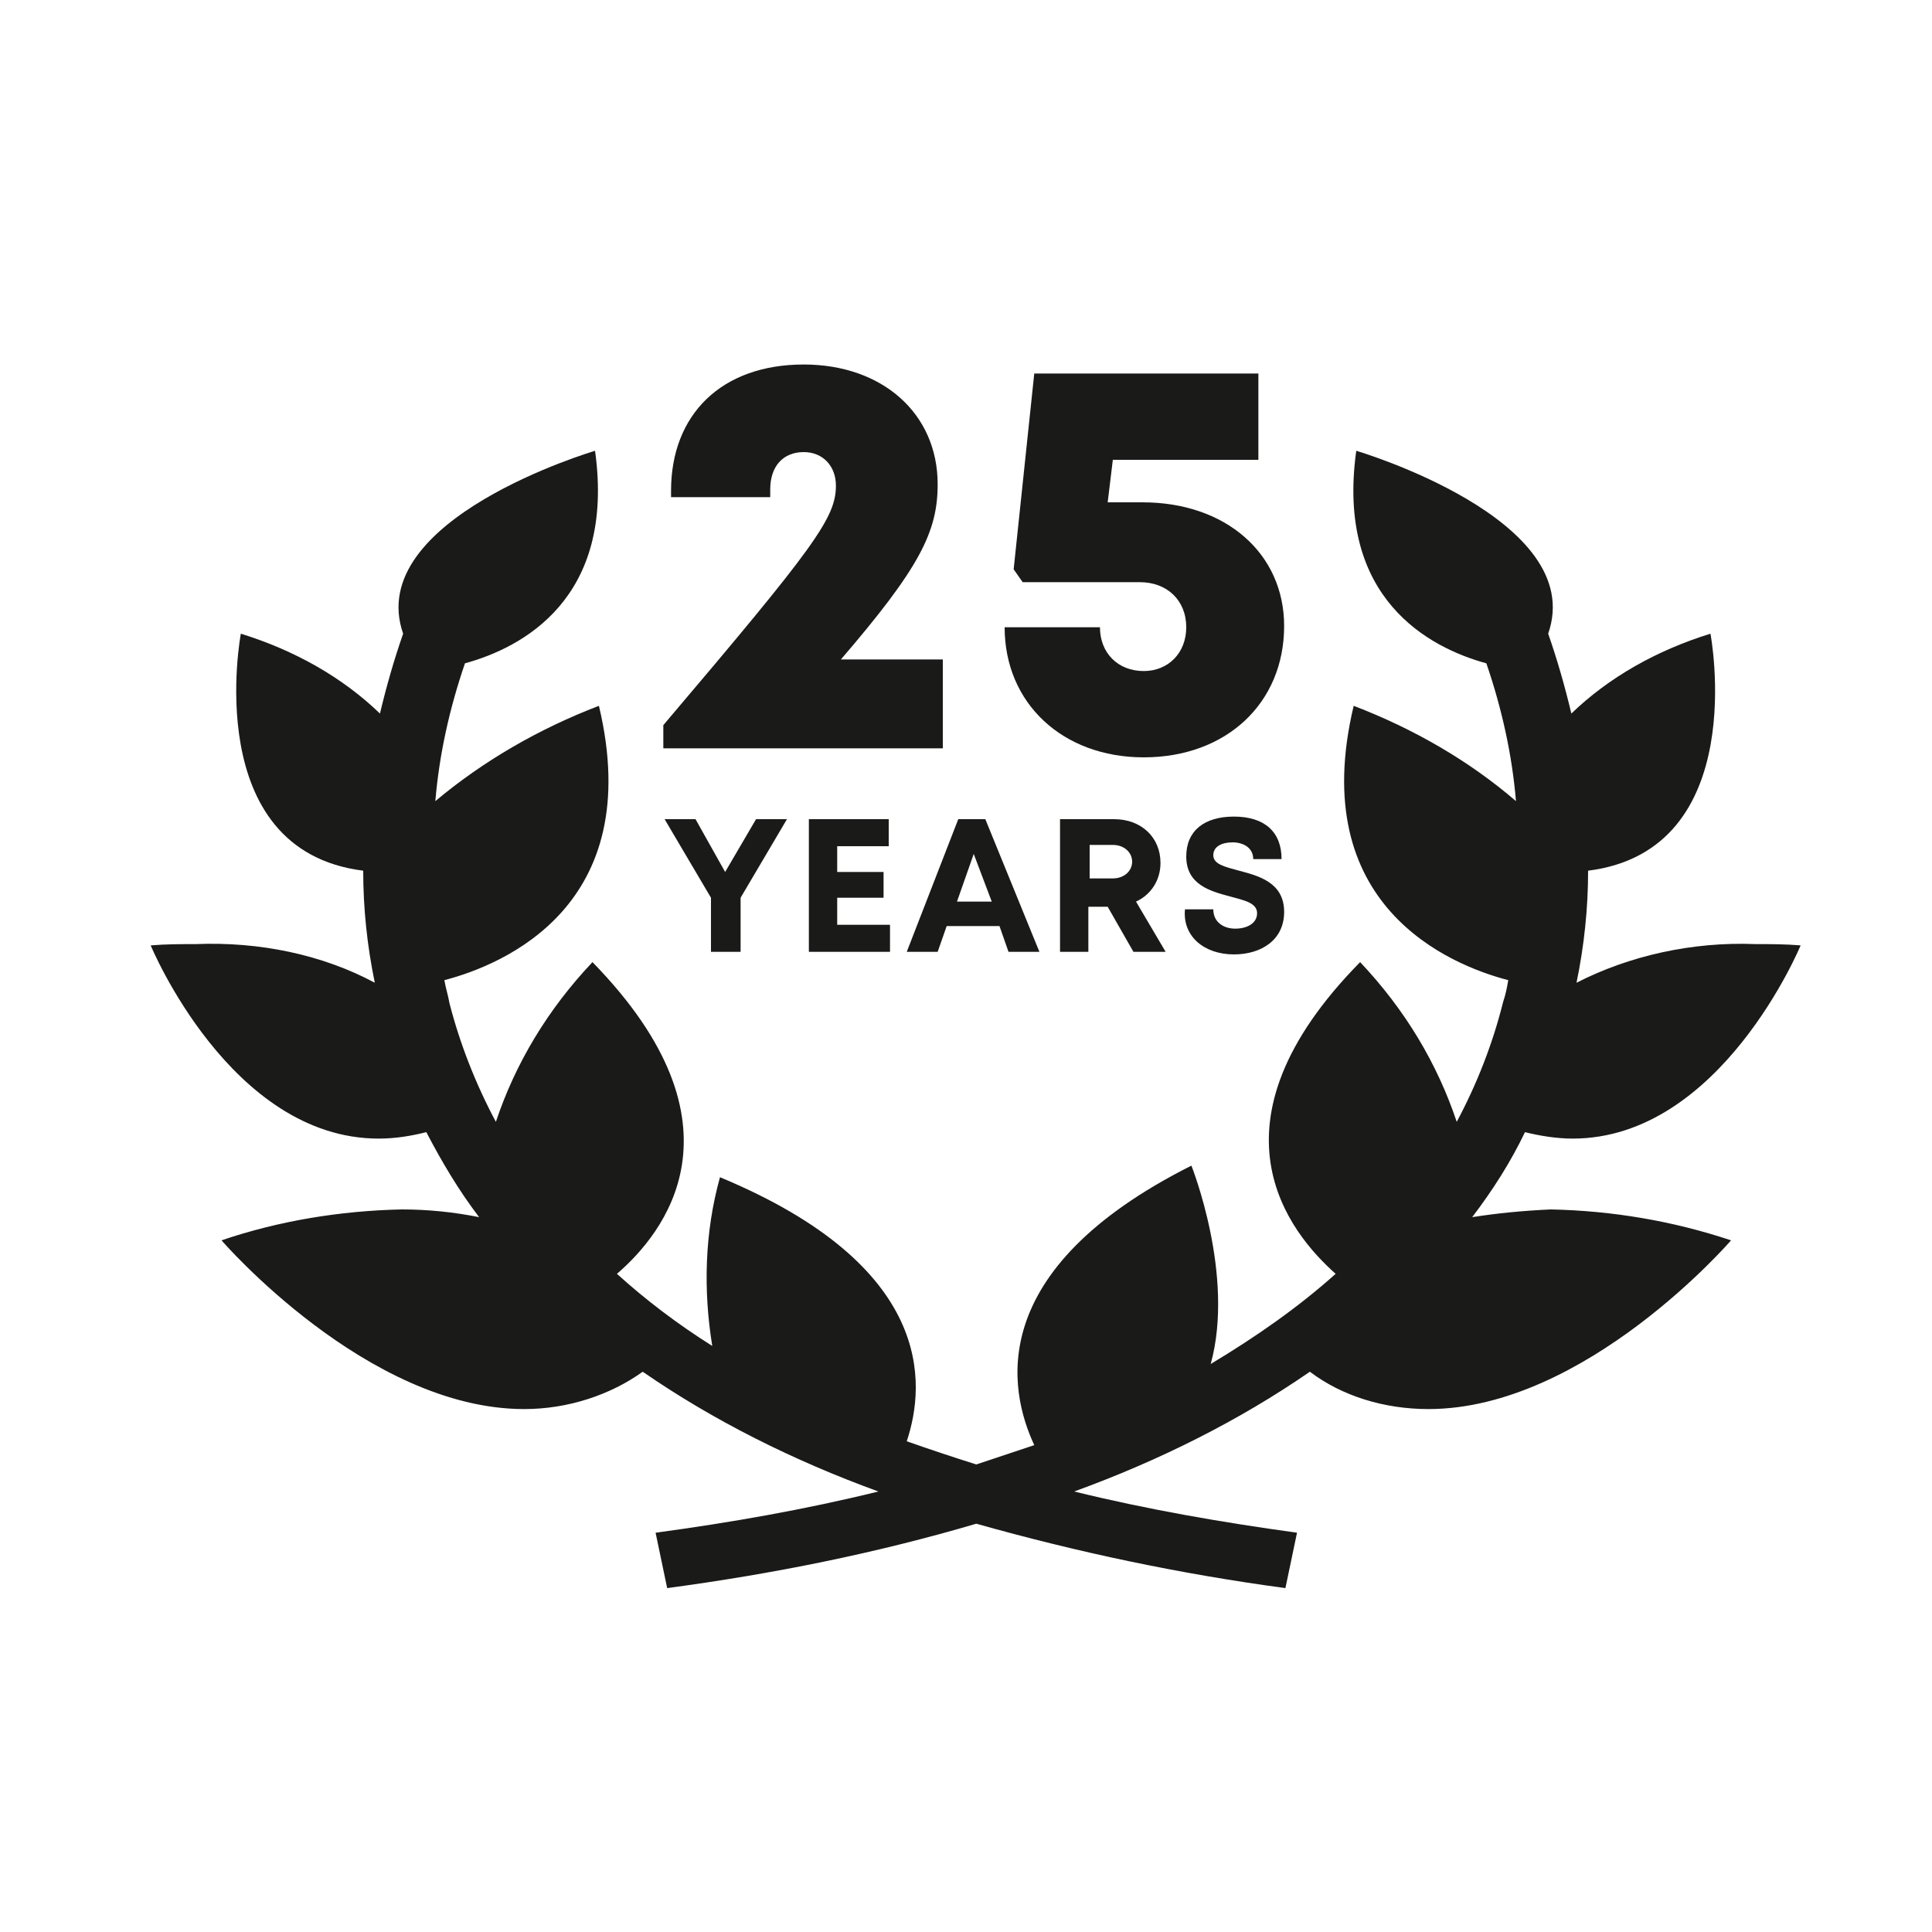
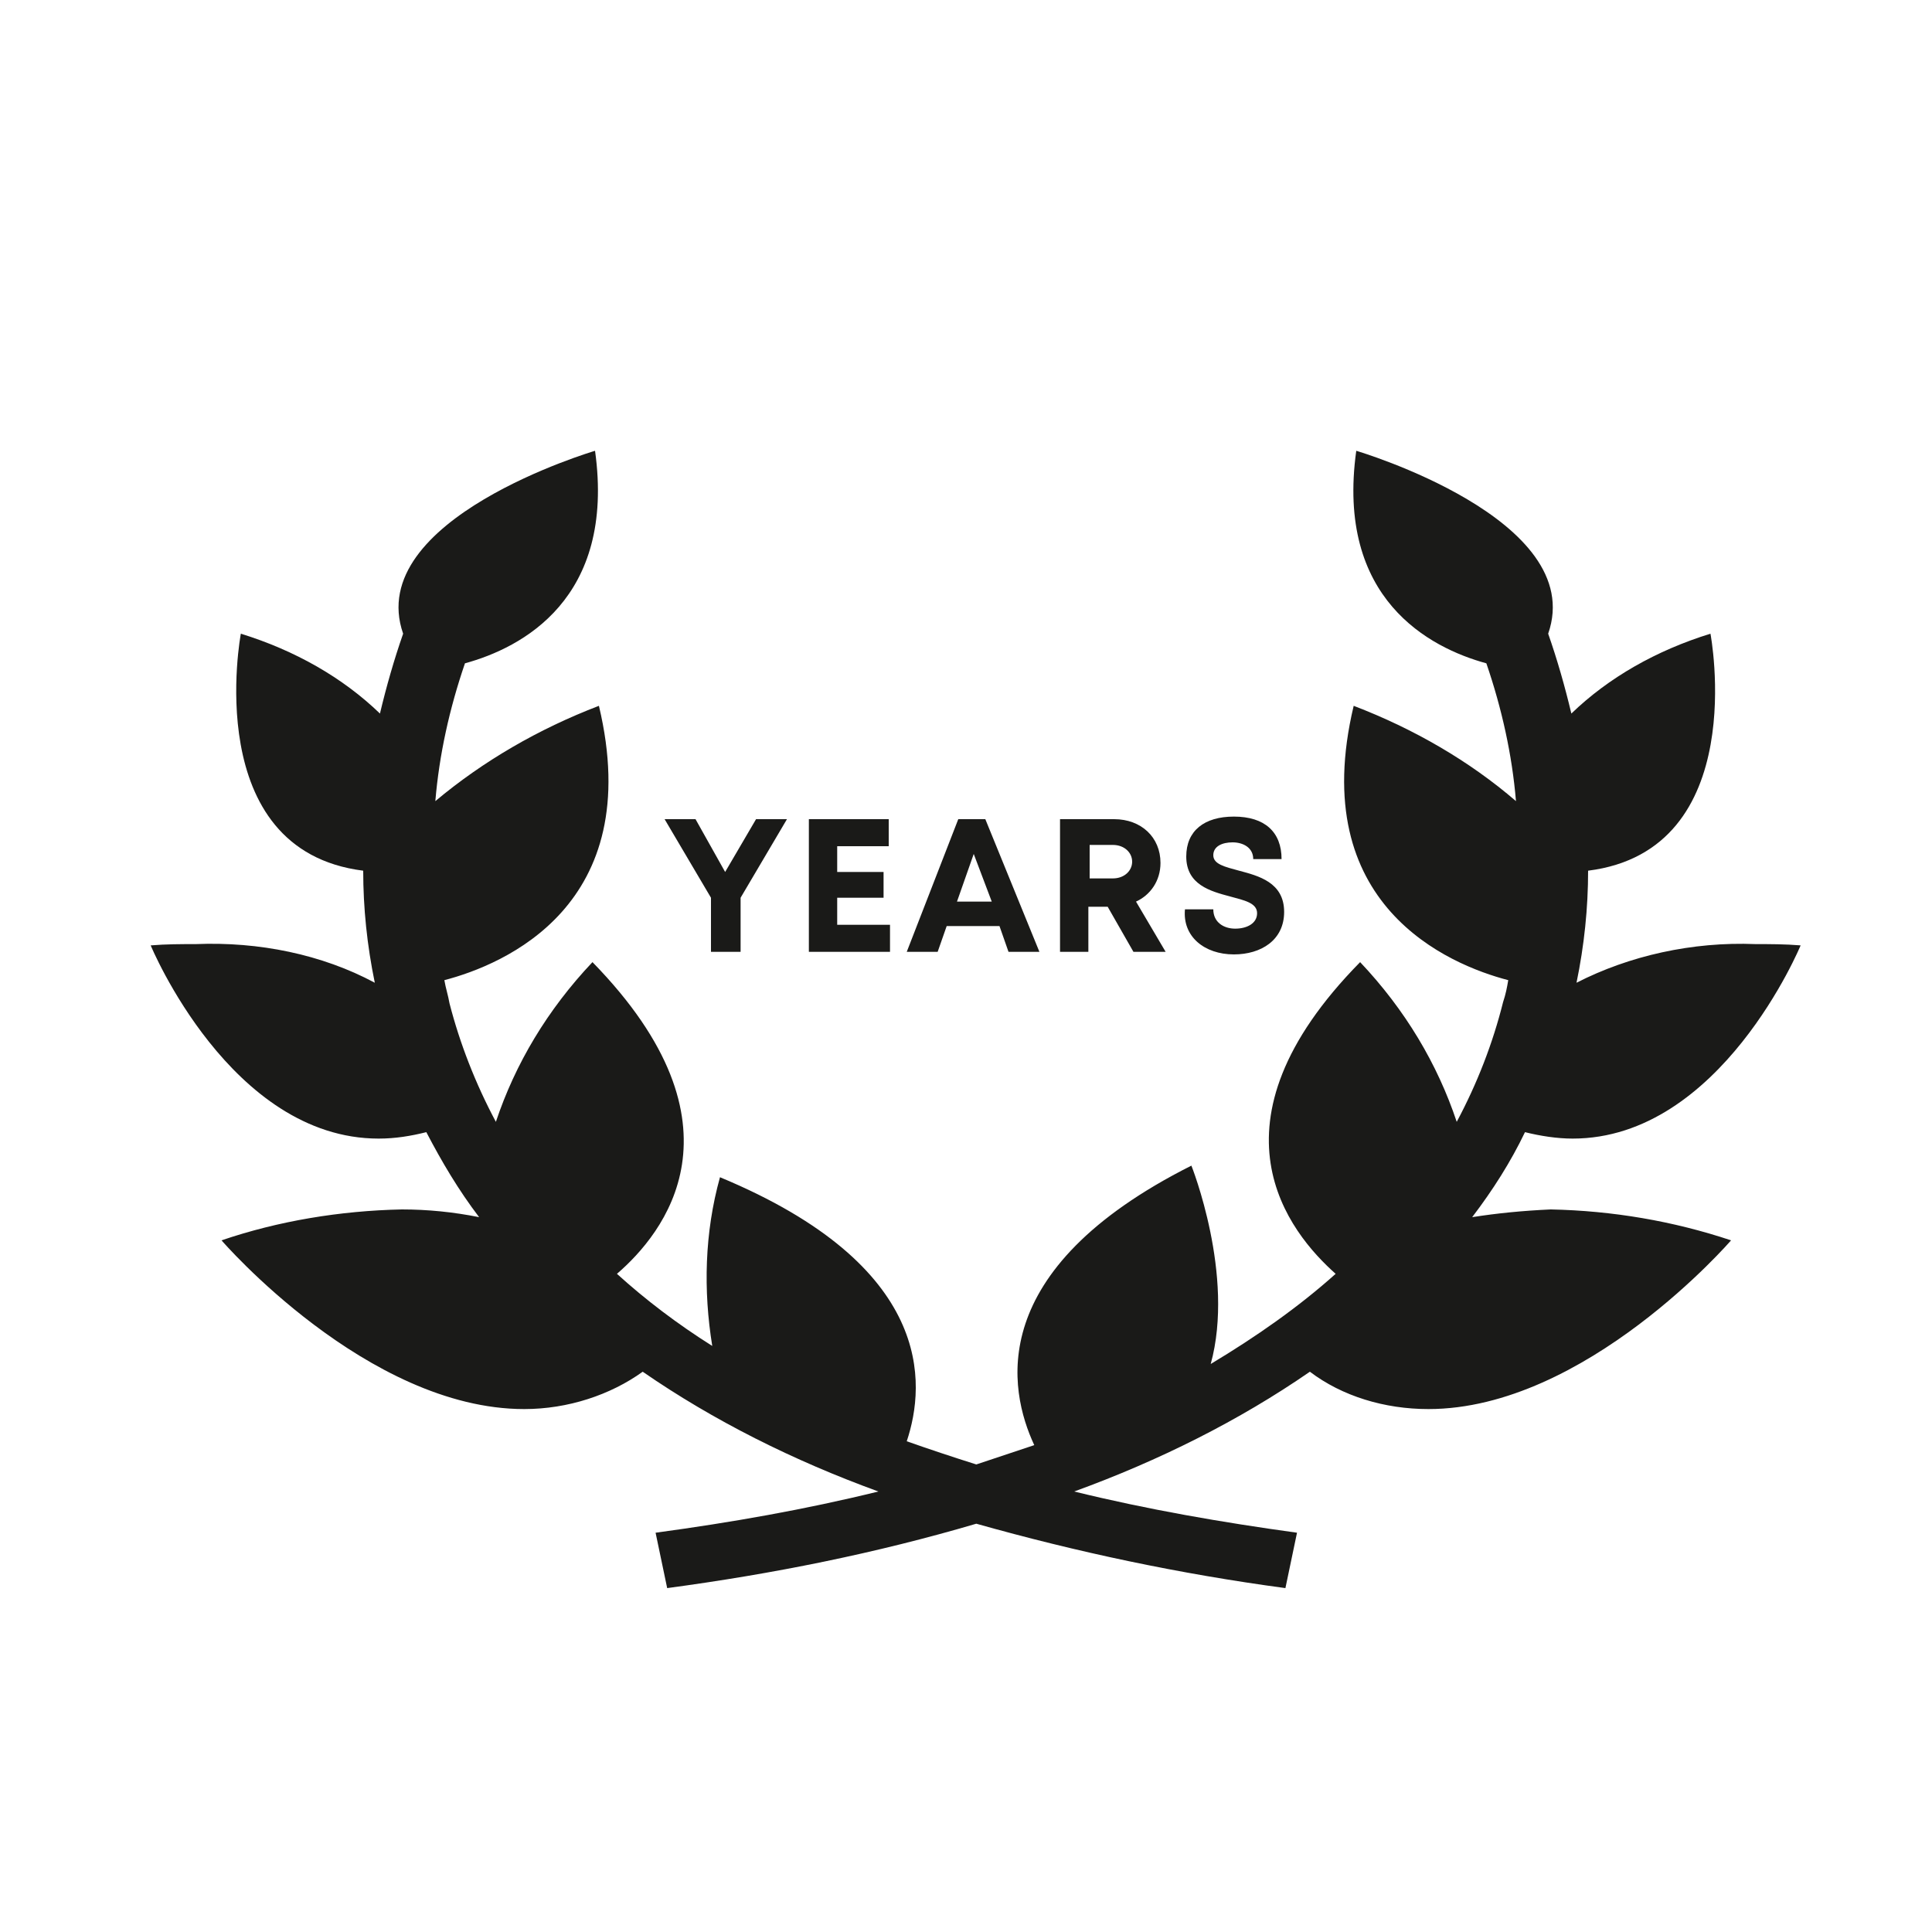
<svg xmlns="http://www.w3.org/2000/svg" xmlns:xlink="http://www.w3.org/1999/xlink" version="1.1" id="Ebene_1" x="0px" y="0px" viewBox="0 0 150 150" style="enable-background:new 0 0 150 150;" xml:space="preserve">
  <style type="text/css">
	.st0{clip-path:url(#SVGID_00000146463537173500232850000009587435851690574724_);fill:#1A1A18;}
</style>
  <g>
    <defs>
      <rect id="SVGID_1_" x="11.5" y="28.3" width="128.3" height="95" />
    </defs>
    <clipPath id="SVGID_00000160168913451598736230000006313317276128607151_">
      <use xlink:href="#SVGID_1_" style="overflow:visible;" />
    </clipPath>
    <path style="clip-path:url(#SVGID_00000160168913451598736230000006313317276128607151_);fill:#1A1A18;" d="M114.3,94.5   C114.3,94.5,114.3,94.5,114.3,94.5c1.6-2.1,3-4.3,4.1-6.6c1.2,0.3,2.5,0.5,3.7,0.5c11.5,0,17.7-15,17.7-15   c-1.2-0.1-2.4-0.1-3.5-0.1c-4.9-0.2-9.8,0.9-13.9,3c0.6-2.9,0.9-5.8,0.9-8.7c12.7-1.6,9.5-18.4,9.5-18.4c-4.2,1.3-7.9,3.4-10.8,6.2   c-0.5-2.1-1.1-4.2-1.8-6.2c3.1-8.9-14.9-14.2-14.9-14.2c-1.6,11.5,5.7,15.3,10.1,16.5c1.2,3.5,2,7.1,2.3,10.7   c-3.6-3.1-7.9-5.6-12.6-7.4c-3.7,15.5,7.4,20.1,12,21.3c-0.1,0.6-0.2,1.1-0.4,1.7c-0.8,3.2-2,6.3-3.6,9.3c-1.5-4.5-4-8.7-7.5-12.4   c-12.4,12.6-5.5,21-1.9,24.2c-2.9,2.6-6.2,4.9-9.7,7c1.9-6.9-1.5-15.4-1.5-15.4c-16.1,8.1-14.2,17.4-12.2,21.7   c-1.5,0.5-3,1-4.5,1.5c-1.9-0.6-3.7-1.2-5.4-1.8c1.5-4.5,2.1-13.6-14.5-20.5c-1.2,4.3-1.3,8.8-0.6,13.1c-2.7-1.7-5.2-3.6-7.4-5.6   c3.6-3.1,10.5-11.5-1.9-24.2c-3.5,3.7-6,7.9-7.5,12.4c-1.6-3-2.8-6.1-3.6-9.2c-0.1-0.6-0.3-1.2-0.4-1.8c4.6-1.2,15.7-5.8,12-21.3   c-4.7,1.8-9,4.3-12.7,7.4c0.3-3.6,1.1-7.2,2.3-10.7c4.4-1.2,11.7-5,10.1-16.5c0,0-18,5.3-14.9,14.2c-0.7,2-1.3,4.1-1.8,6.2   c-2.9-2.8-6.6-4.9-10.8-6.2c0,0-3.2,16.8,9.5,18.4c0,2.9,0.3,5.8,0.9,8.7c-4.1-2.2-9-3.2-13.9-3c-1.1,0-2.3,0-3.5,0.1   c0,0,6.2,15,17.7,15c1.3,0,2.5-0.2,3.7-0.5c1.2,2.3,2.5,4.5,4.1,6.6c0,0,0,0,0,0c-2-0.4-4-0.6-6-0.6c-4.8,0.1-9.6,0.9-14,2.4   c0,0,11.3,13.1,23.5,13.1c3.4,0,6.7-1.1,9.2-2.9c5.5,3.8,11.7,6.9,18.3,9.3c-5.7,1.4-11.4,2.4-17.3,3.2l0.9,4.3   c8.2-1.1,16.2-2.7,24-5c7.8,2.2,15.8,3.9,24,5l0.9-4.3c-5.8-0.8-11.6-1.8-17.3-3.2c6.6-2.4,12.8-5.5,18.3-9.3   c2.5,1.9,5.8,2.9,9.2,2.9c12.2,0,23.5-13.1,23.5-13.1c-4.5-1.5-9.2-2.3-14-2.4C118.2,94,116.2,94.2,114.3,94.5" />
-     <path style="clip-path:url(#SVGID_00000160168913451598736230000006313317276128607151_);fill:#1A1A18;" d="M88.7,39H86l0.4-3.3   h11.3V29H80.3l-1.6,15.2l0.7,1h9.1c2.1,0,3.6,1.4,3.6,3.5c0,2-1.4,3.4-3.3,3.4c-2,0-3.4-1.4-3.4-3.4H78c0,5.9,4.5,10.1,10.8,10.1   c6.4,0,10.9-4.2,10.9-10.2C99.7,43,95.2,39,88.7,39L88.7,39z M65.2,51.3c6.2-7.2,7.6-10,7.6-13.7c0-5.5-4.3-9.3-10.4-9.3   c-6.4,0-10.3,3.9-10.3,9.8v0.5h7.7v-0.6c0-1.8,1-2.9,2.6-2.9c1.5,0,2.5,1.1,2.5,2.6c0,2.5-1.6,4.7-13.4,18.6v1.8h21.7v-6.9H65.2z" />
    <path style="clip-path:url(#SVGID_00000160168913451598736230000006313317276128607151_);fill:#1A1A18;" d="M95.8,74.1   c2.1,0,3.9-1.1,3.9-3.3c0-2.3-2-2.8-3.5-3.2c-1.1-0.3-2-0.5-2-1.2c0-0.7,0.7-1,1.5-1c0.8,0,1.6,0.4,1.6,1.3h2.2   c0-2.1-1.3-3.3-3.7-3.3c-2.3,0-3.7,1.1-3.7,3.1c0,2.2,1.9,2.7,3.4,3.1c1.1,0.3,2.1,0.5,2.1,1.3c0,0.8-0.8,1.2-1.7,1.2   c-0.9,0-1.7-0.5-1.7-1.5h-2.2C91.8,72.7,93.5,74.1,95.8,74.1 M84.6,65.6h1.8c0.9,0,1.5,0.6,1.5,1.3s-0.6,1.3-1.5,1.3h-1.8V65.6z    M88,73.9h2.5L88.2,70c1.1-0.5,1.9-1.6,1.9-3c0-2-1.5-3.4-3.6-3.4h-4.2v10.3h2.2v-3.5H86L88,73.9z M75.6,66.3l1.4,3.7h-2.7   L75.6,66.3z M78.3,73.9h2.4l-4.2-10.3h-2.1l-4,10.3h2.4l0.7-2h4.1L78.3,73.9z M65,71.8v-2.1h3.6v-2H65v-2h4v-2.1h-6.2v10.3h6.3   v-2.1H65z M61.1,63.6h-2.4l-2.4,4.1L54,63.6h-2.4l3.6,6.1v4.2h2.3v-4.2L61.1,63.6z" />
  </g>
</svg>